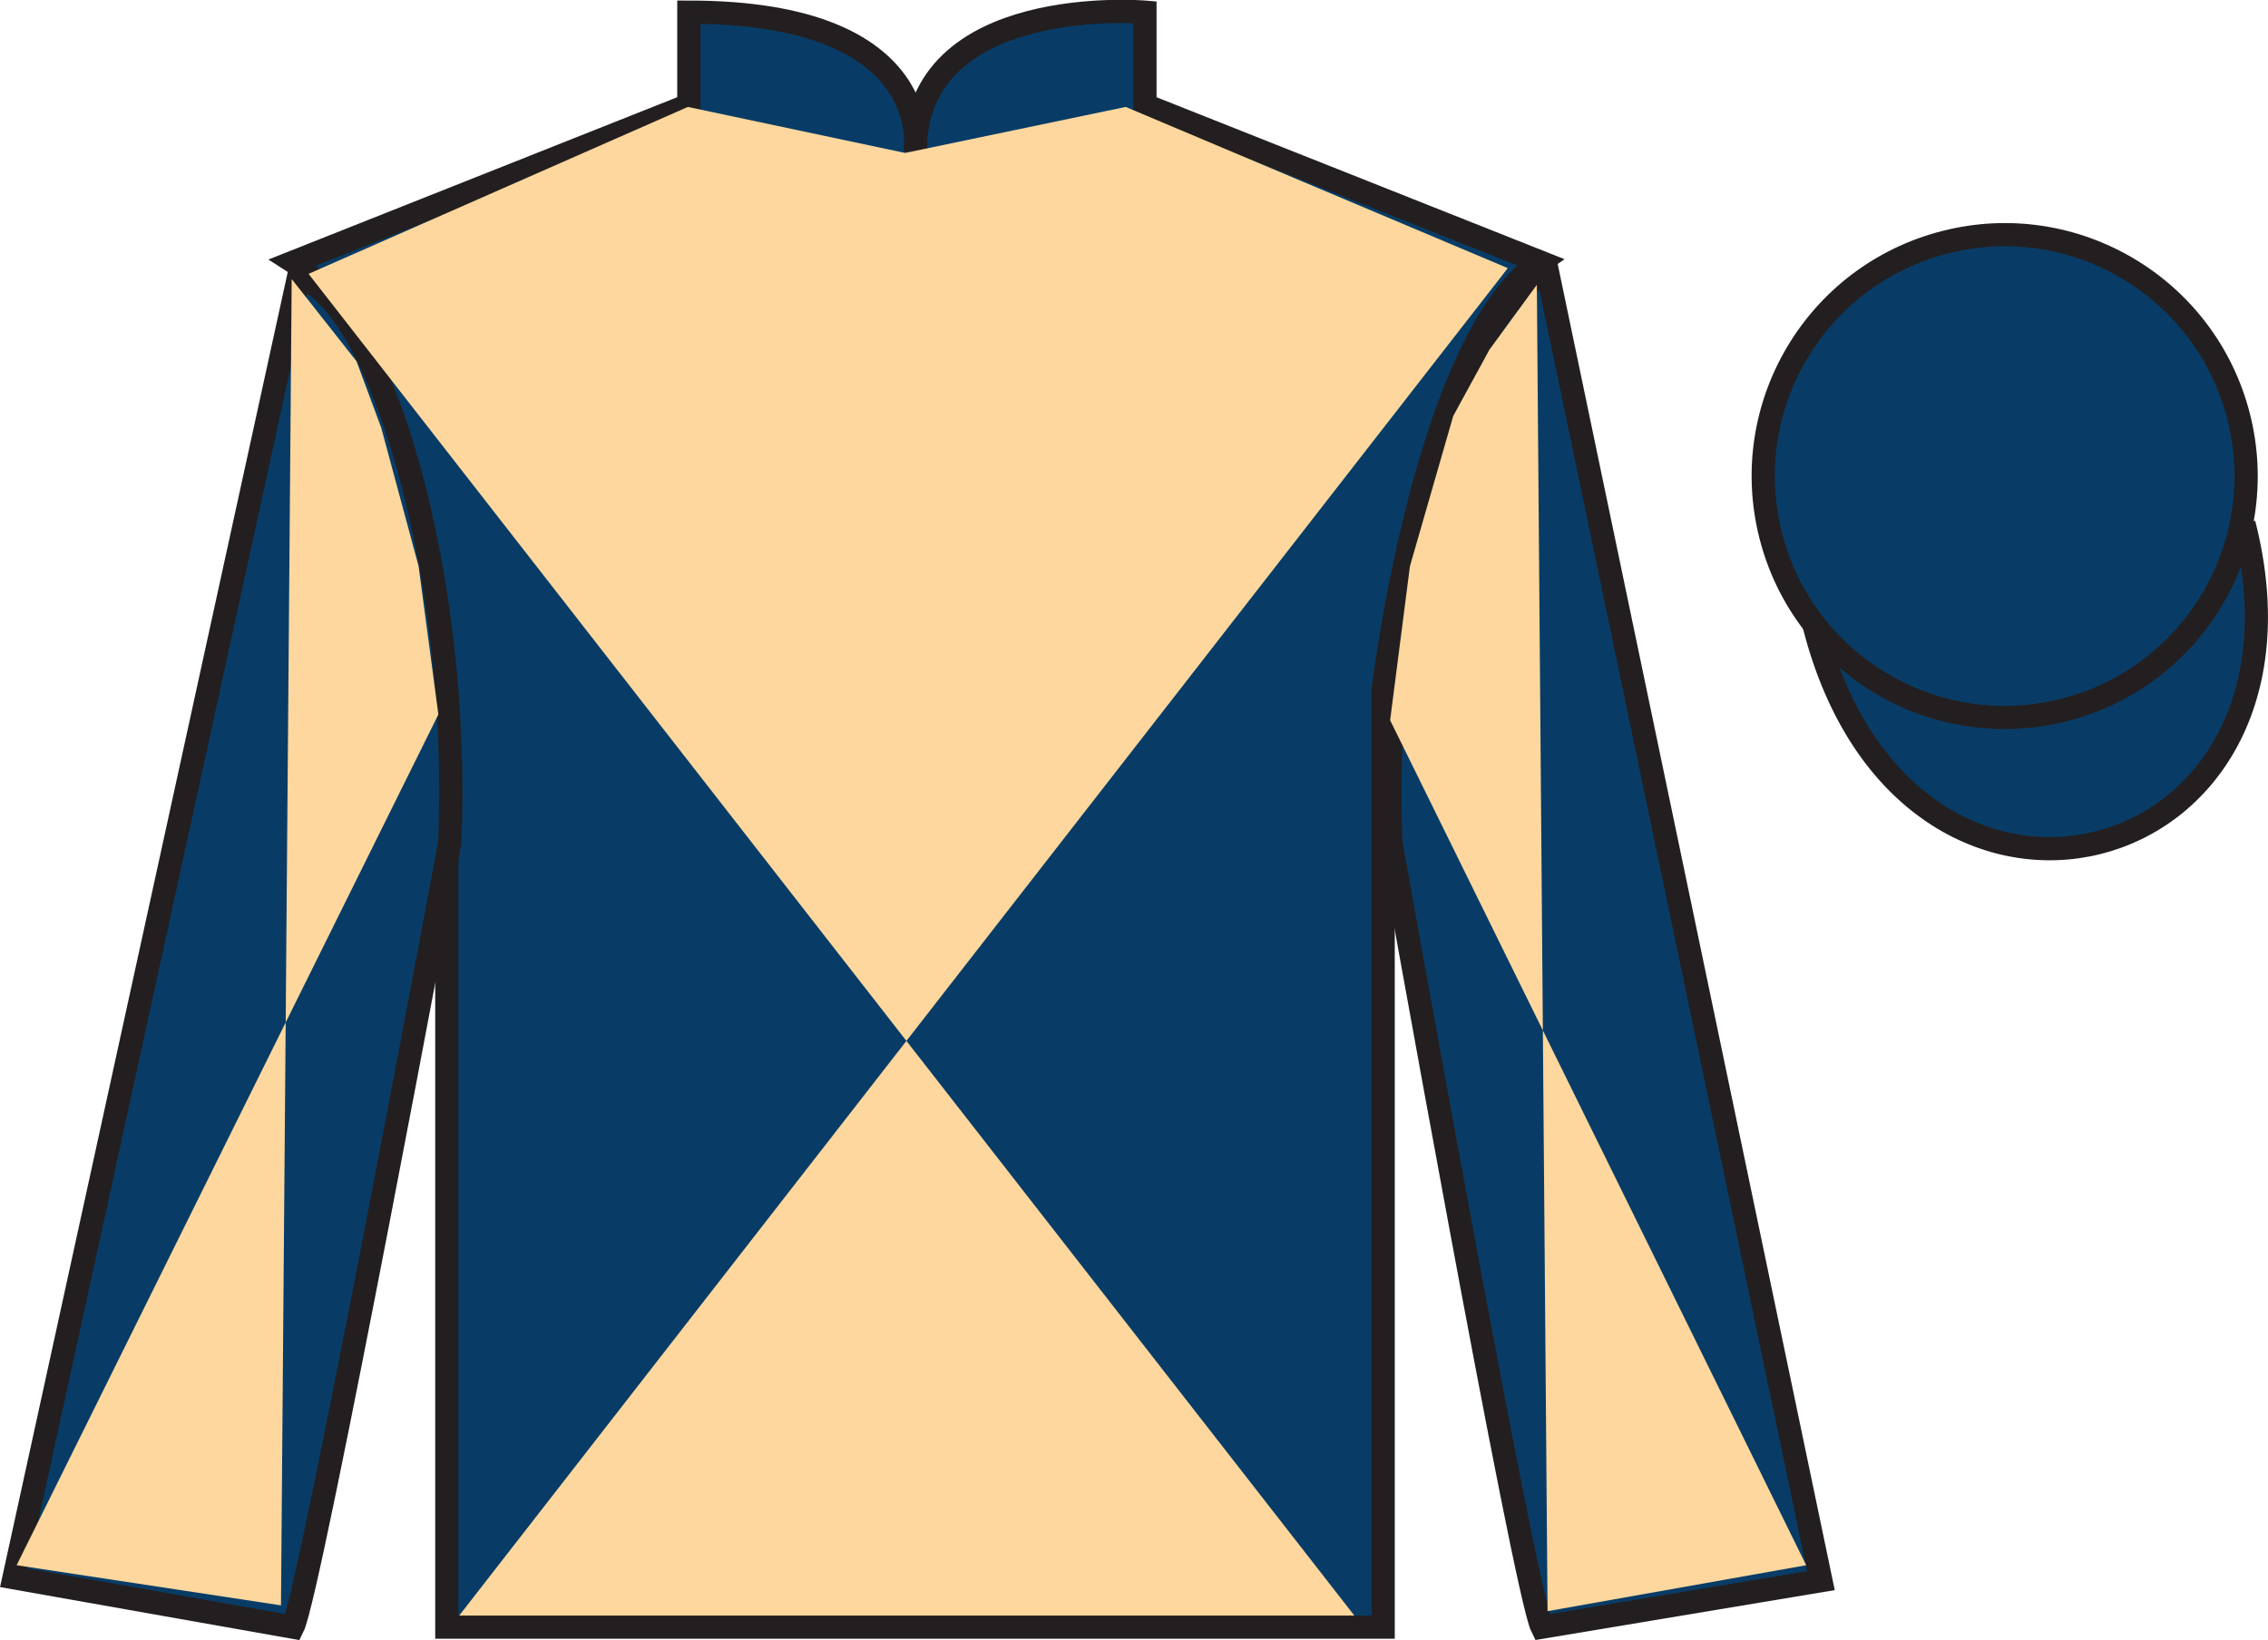
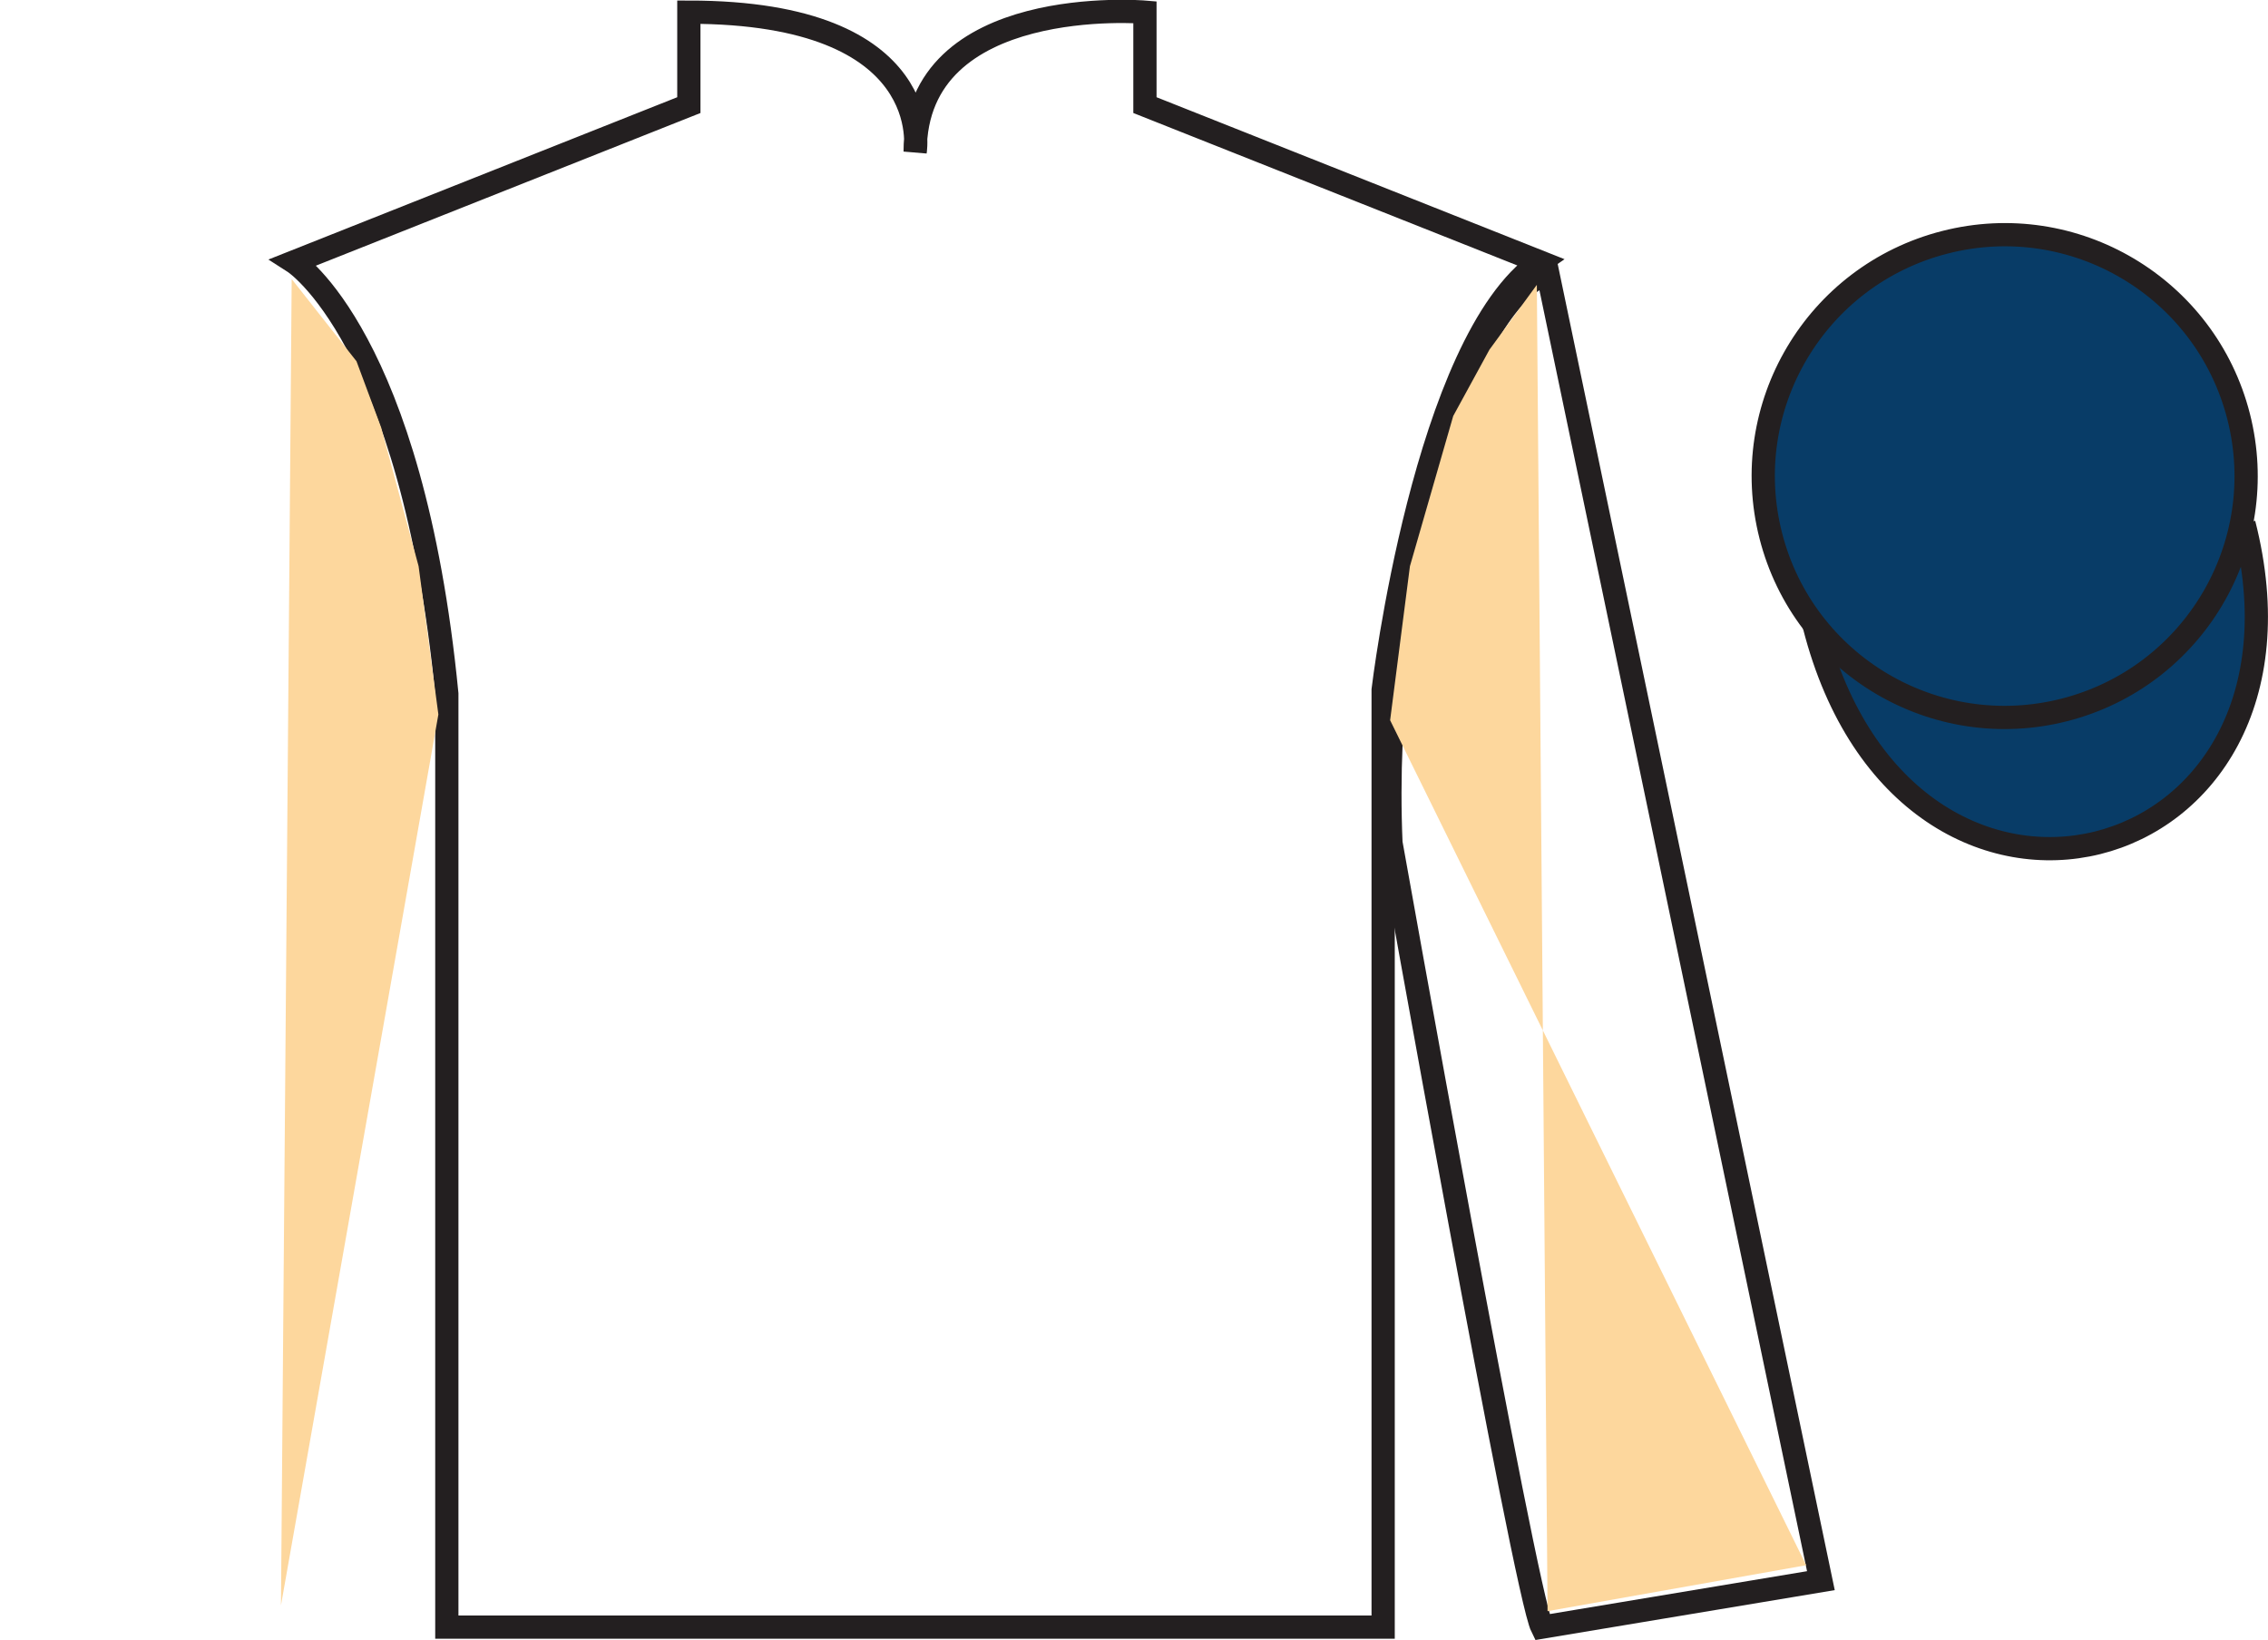
<svg xmlns="http://www.w3.org/2000/svg" width="97.59pt" height="70.58pt" viewBox="0 0 97.59 70.58" version="1.1">
  <defs>
    <clipPath id="clip1">
      <path d="M 0 0 L 0 70.578 L 97.59 70.578 L 97.59 0 " />
    </clipPath>
  </defs>
  <g id="surface0">
    <g clip-path="url(#clip1)" clip-rule="nonzero">
-       <path style=" stroke:none;fill-rule:nonzero;fill:rgb(3.247%,23.717%,40.444%);fill-opacity:1;" d="M 12.641 11.273 C 12.641 11.273 17.727 14.523 19.227 29.855 C 19.227 29.855 19.227 44.855 19.227 70.023 L 59.516 70.023 L 59.516 29.688 C 59.516 29.688 61.309 14.688 66.266 11.273 L 49.266 4.523 L 49.266 0.523 C 49.266 0.523 39.379 -0.312 39.379 6.523 C 39.379 6.523 40.391 0.523 29.641 0.523 L 29.641 4.523 L 12.641 11.273 " />
      <path style="fill:none;stroke-width:10;stroke-linecap:butt;stroke-linejoin:miter;stroke:rgb(13.73%,12.16%,12.549%);stroke-opacity:1;stroke-miterlimit:4;" d="M 126.406 593.066 C 126.406 593.066 177.266 560.566 192.266 407.245 C 192.266 407.245 192.266 257.245 192.266 5.566 L 595.156 5.566 L 595.156 408.925 C 595.156 408.925 613.086 558.925 662.656 593.066 L 492.656 660.566 L 492.656 700.566 C 492.656 700.566 393.789 708.925 393.789 640.566 C 393.789 640.566 403.906 700.566 296.406 700.566 L 296.406 660.566 L 126.406 593.066 Z M 126.406 593.066 " transform="matrix(0.1,0,0,-0.1,0,70.58)" />
-       <path style=" stroke:none;fill-rule:nonzero;fill:rgb(3.247%,23.717%,40.444%);fill-opacity:1;" d="M 12.602 70.023 C 13.352 68.523 19.352 36.273 19.352 36.273 C 19.852 24.773 16.352 13.023 12.852 11.898 L 0.602 67.898 L 12.602 70.023 " />
-       <path style="fill:none;stroke-width:10;stroke-linecap:butt;stroke-linejoin:miter;stroke:rgb(13.73%,12.16%,12.549%);stroke-opacity:1;stroke-miterlimit:4;" d="M 126.016 5.566 C 133.516 20.566 193.516 343.066 193.516 343.066 C 198.516 458.066 163.516 575.566 128.516 586.816 L 6.016 26.816 L 126.016 5.566 Z M 126.016 5.566 " transform="matrix(0.1,0,0,-0.1,0,70.58)" />
-       <path style=" stroke:none;fill-rule:nonzero;fill:rgb(3.247%,23.717%,40.444%);fill-opacity:1;" d="M 78.352 68.023 L 66.602 11.773 C 63.102 12.773 59.352 24.773 59.852 36.273 C 59.852 36.273 65.602 68.523 66.352 70.023 L 78.352 68.023 " />
      <path style="fill:none;stroke-width:10;stroke-linecap:butt;stroke-linejoin:miter;stroke:rgb(13.73%,12.16%,12.549%);stroke-opacity:1;stroke-miterlimit:4;" d="M 783.516 25.566 L 666.016 588.066 C 631.016 578.066 593.516 458.066 598.516 343.066 C 598.516 343.066 656.016 20.566 663.516 5.566 L 783.516 25.566 Z M 783.516 25.566 " transform="matrix(0.1,0,0,-0.1,0,70.58)" />
-       <path style=" stroke:none;fill-rule:nonzero;fill:rgb(98.904%,84.06%,61.346%);fill-opacity:1;" d="M 64.879 11.539 L 19.758 69.527 L 58.277 69.527 L 13.277 11.785 L 29.598 4.602 L 38.945 6.582 L 48.438 4.602 L 64.879 11.539 " />
      <path style="fill-rule:nonzero;fill:rgb(3.247%,23.717%,40.444%);fill-opacity:1;stroke-width:10;stroke-linecap:butt;stroke-linejoin:miter;stroke:rgb(13.73%,12.16%,12.549%);stroke-opacity:1;stroke-miterlimit:4;" d="M 780.664 436.503 C 820.391 280.839 1004.336 328.417 965.547 480.448 " transform="matrix(0.1,0,0,-0.1,0,70.58)" />
      <path style=" stroke:none;fill-rule:nonzero;fill:rgb(3.247%,23.717%,40.444%);fill-opacity:1;" d="M 88.828 30.551 C 94.387 29.133 97.742 23.477 96.324 17.918 C 94.906 12.363 89.25 9.004 83.691 10.426 C 78.133 11.844 74.777 17.496 76.195 23.055 C 77.613 28.613 83.27 31.969 88.828 30.551 " />
      <path style="fill:none;stroke-width:10;stroke-linecap:butt;stroke-linejoin:miter;stroke:rgb(13.73%,12.16%,12.549%);stroke-opacity:1;stroke-miterlimit:4;" d="M 888.281 400.292 C 943.867 414.472 977.422 471.034 963.242 526.62 C 949.062 582.167 892.5 615.761 836.914 601.542 C 781.328 587.362 747.773 530.839 761.953 475.253 C 776.133 419.667 832.695 386.113 888.281 400.292 Z M 888.281 400.292 " transform="matrix(0.1,0,0,-0.1,0,70.58)" />
-       <path style=" stroke:none;fill-rule:nonzero;fill:rgb(98.904%,84.06%,61.346%);fill-opacity:1;" d="M 12.551 12.008 L 15.34 15.547 L 16.402 18.402 L 18.012 24.367 L 18.863 30.746 L 0.715 67.359 L 12.09 69.086 L 12.551 12.008 " />
+       <path style=" stroke:none;fill-rule:nonzero;fill:rgb(98.904%,84.06%,61.346%);fill-opacity:1;" d="M 12.551 12.008 L 15.34 15.547 L 16.402 18.402 L 18.012 24.367 L 18.863 30.746 L 12.09 69.086 L 12.551 12.008 " />
      <path style=" stroke:none;fill-rule:nonzero;fill:rgb(98.904%,84.06%,61.346%);fill-opacity:1;" d="M 66.129 12.258 L 64.09 15.047 L 62.531 17.902 L 60.668 24.367 L 59.816 30.996 L 77.719 67.359 L 66.59 69.336 L 66.129 12.258 " />
    </g>
  </g>
</svg>